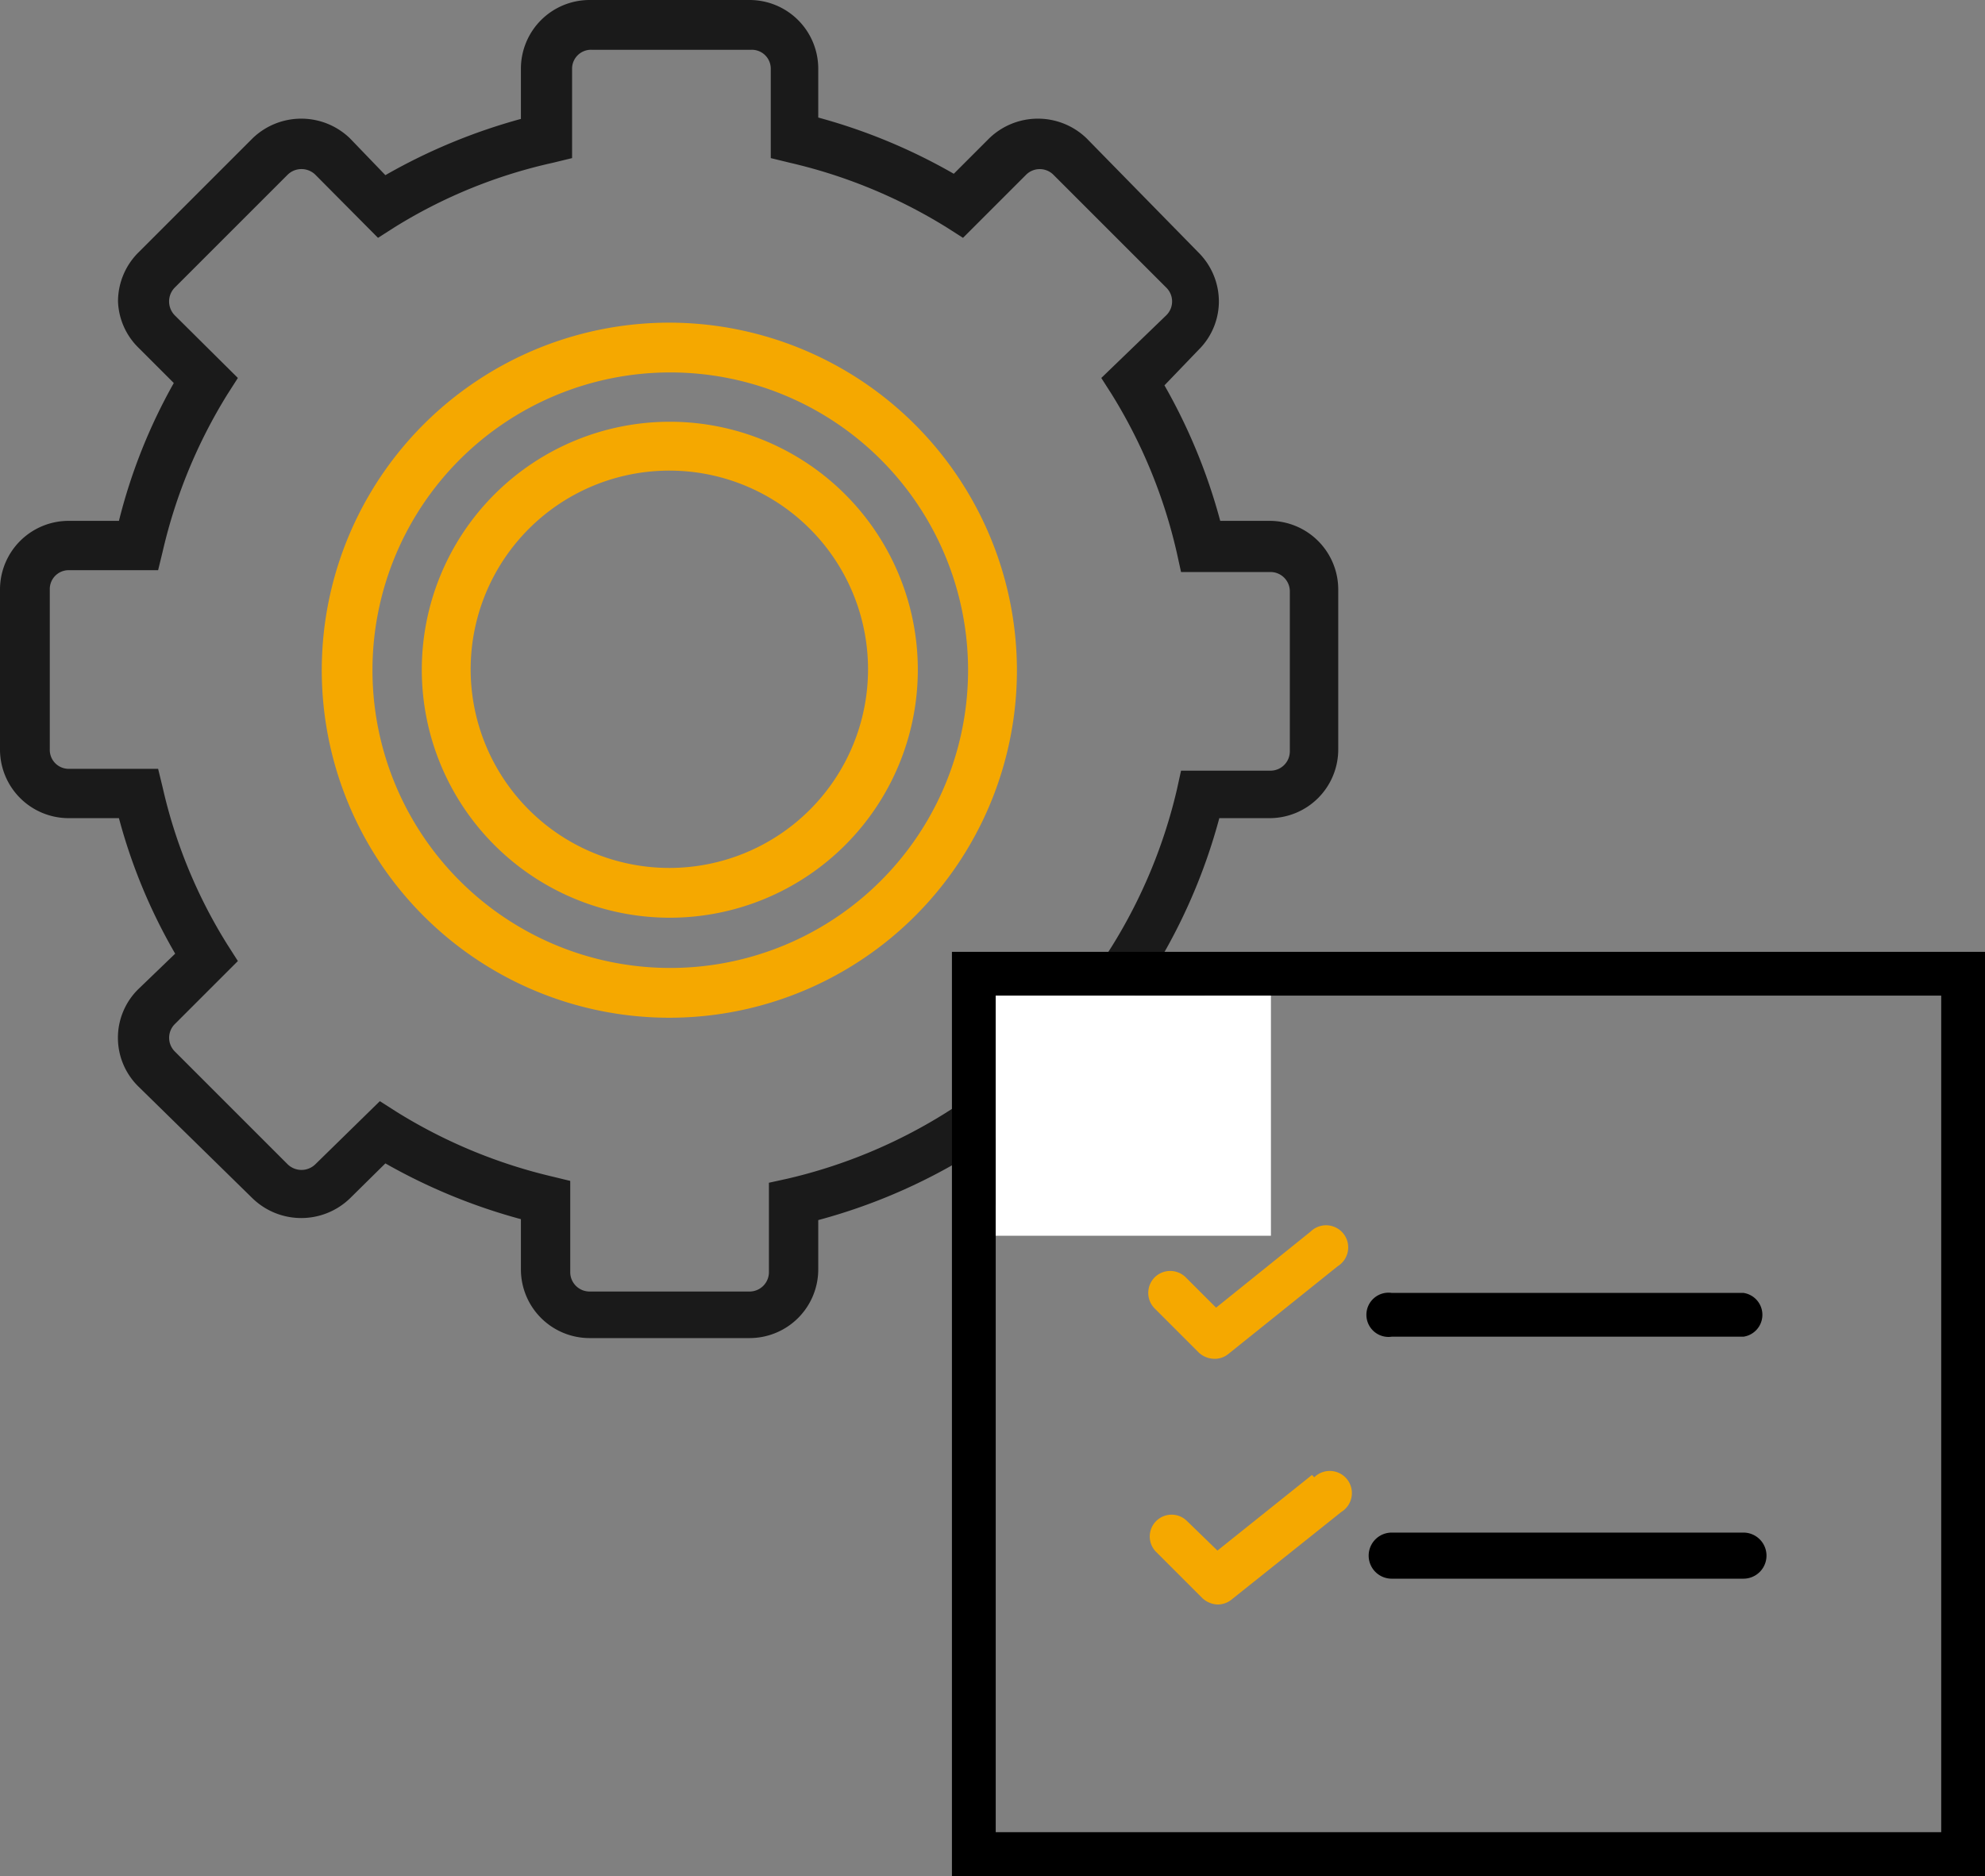
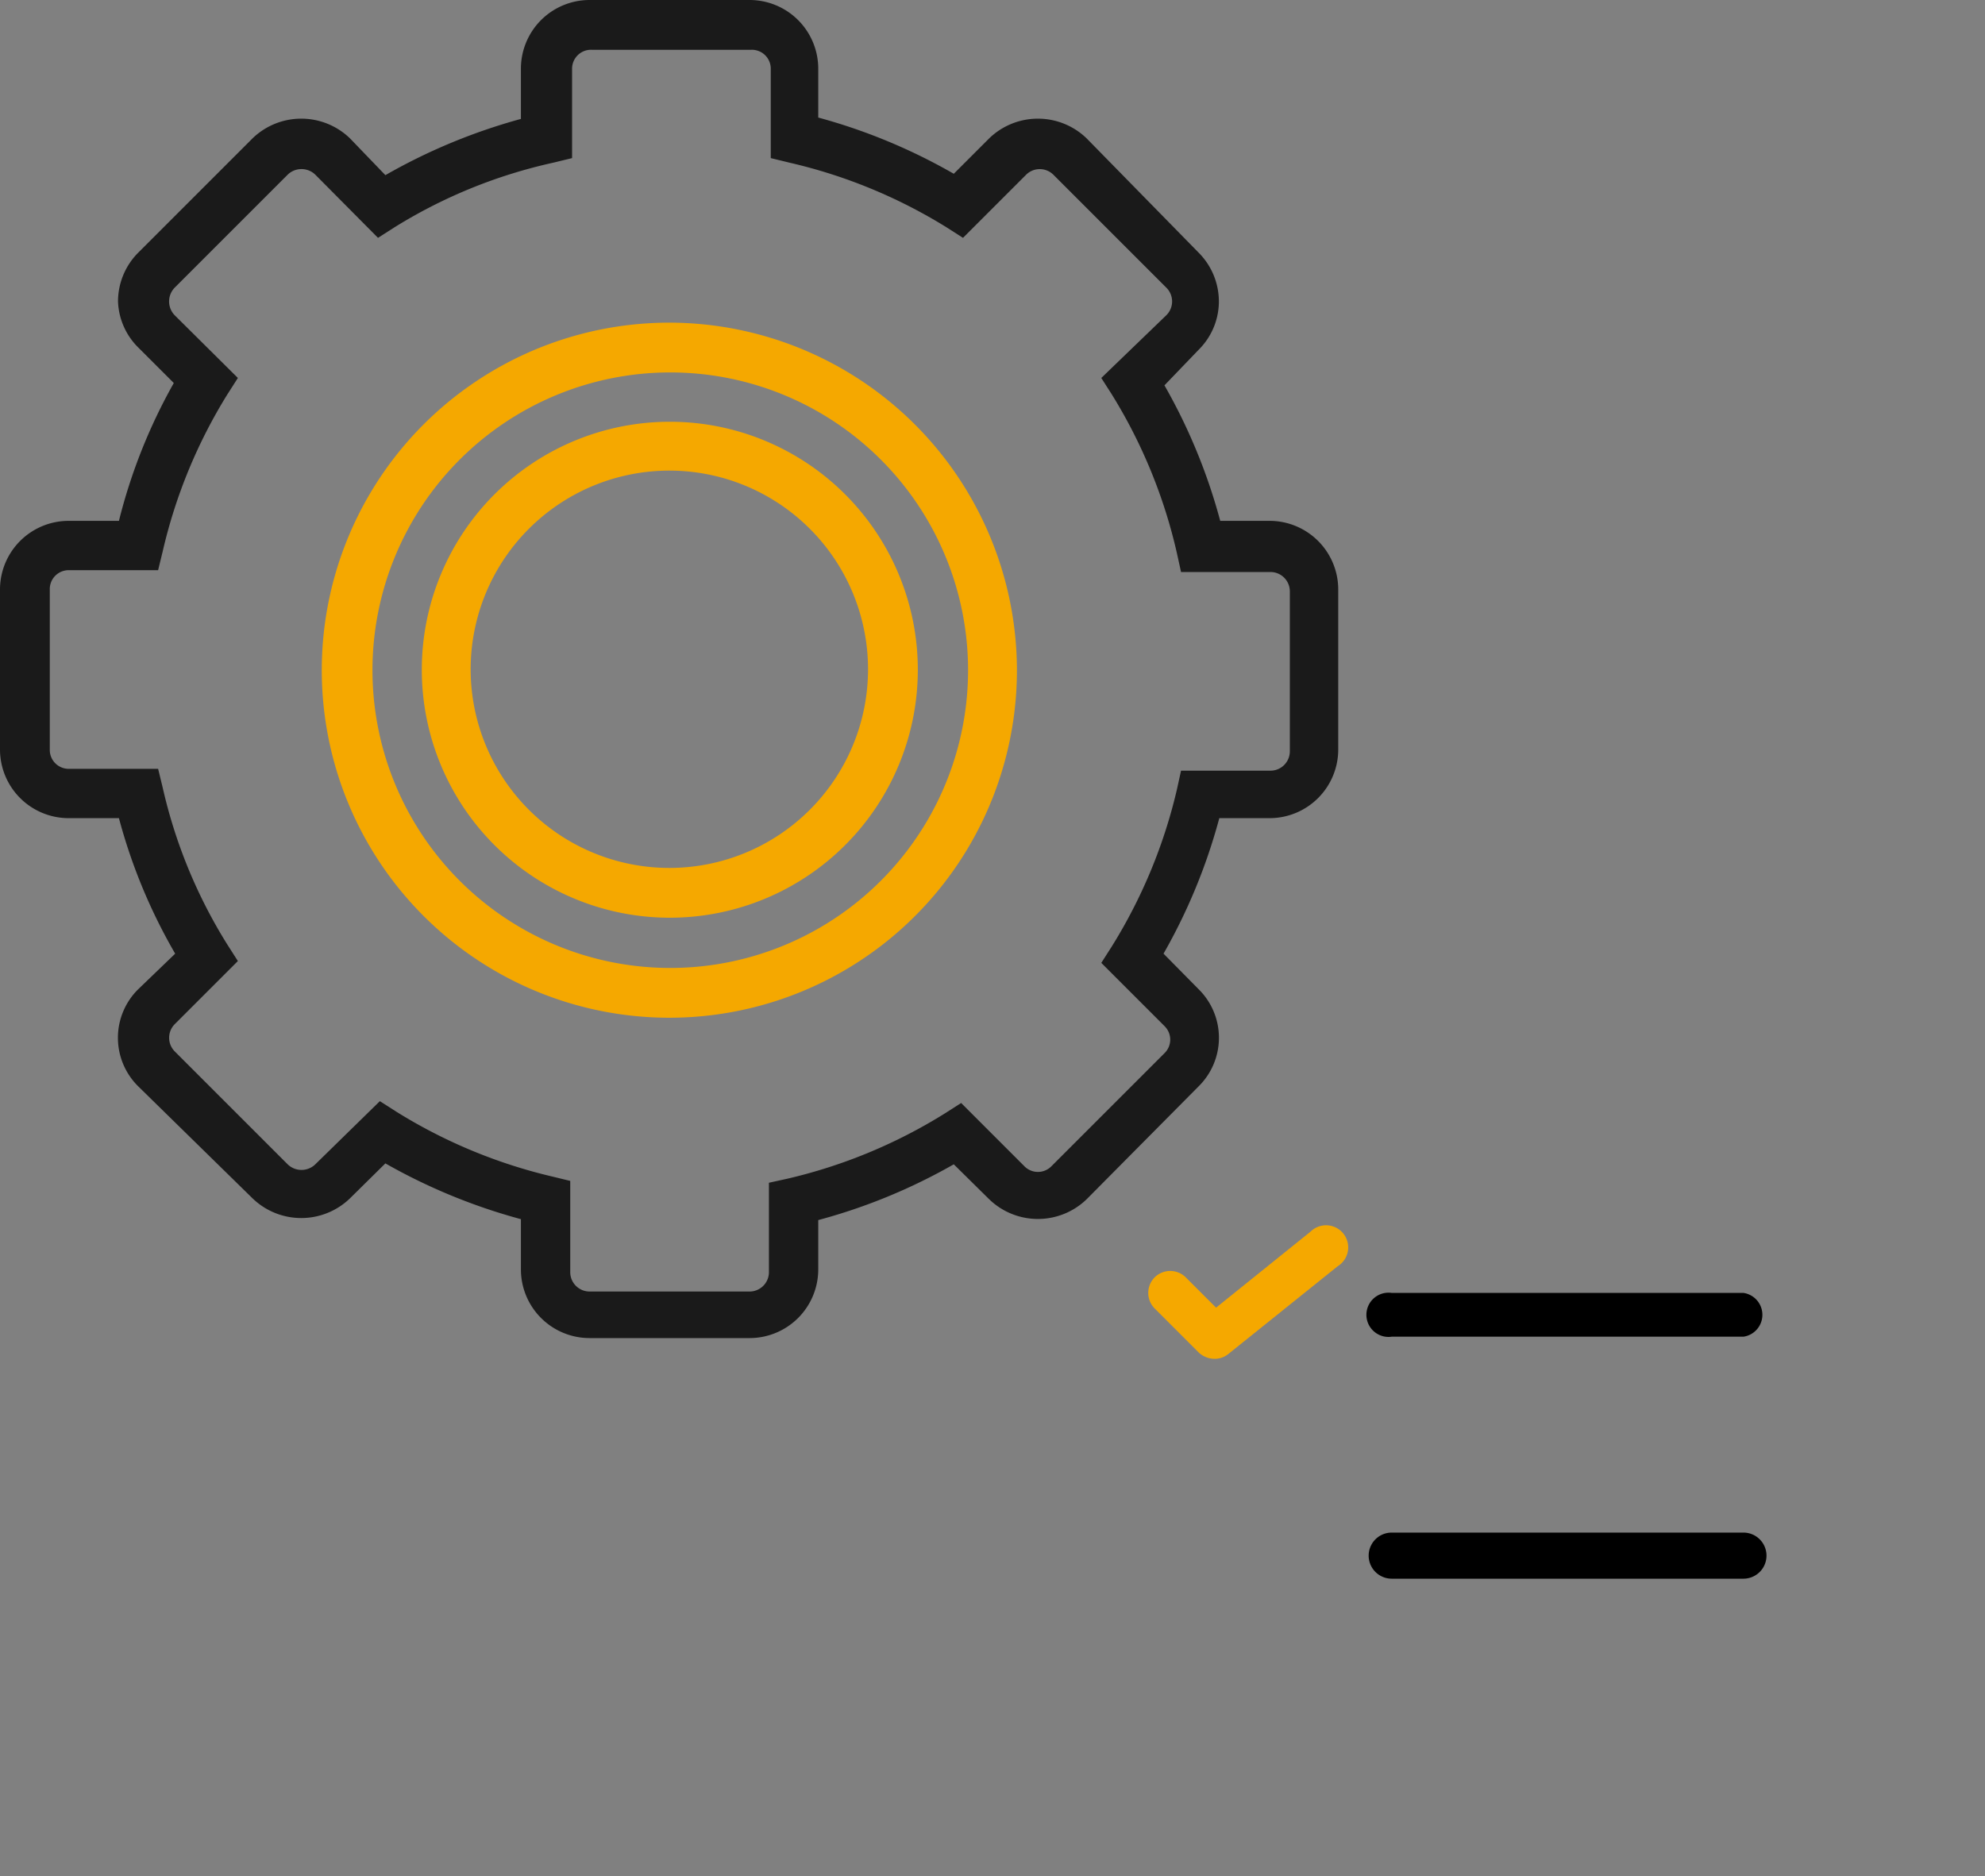
<svg xmlns="http://www.w3.org/2000/svg" viewBox="0 0 43.06 40.7">
  <rect x="0" y="0" width="43.06" height="40.7" fill="#808080" stroke="none" />
  <defs>
    <style>.a{fill:#f5a800;}.b{fill:#1a1a1a;}.c{fill:#fff;}</style>
  </defs>
  <title>BEZPEČNOST 3</title>
  <path class="a" d="M14.53,7a7.54,7.54,0,1,0,7.53,7.54A7.55,7.55,0,0,0,14.53,7Zm0,14A6.46,6.46,0,1,1,21,14.53,6.46,6.46,0,0,1,14.53,21Zm0,0" />
  <path class="b" d="M27.56,11.3H26.47a12.39,12.39,0,0,0-1.21-2.94L26,7.59a1.48,1.48,0,0,0,.44-1A1.5,1.5,0,0,0,26,5.48L23.57,3a1.52,1.52,0,0,0-2.11,0l-.77.77a12.42,12.42,0,0,0-2.94-1.22V1.49A1.49,1.49,0,0,0,16.26,0H12.79A1.49,1.49,0,0,0,11.3,1.49V2.58A12.59,12.59,0,0,0,8.36,3.8L7.59,3A1.52,1.52,0,0,0,5.48,3L3,5.48a1.5,1.5,0,0,0-.44,1.06,1.48,1.48,0,0,0,.44,1l.77.77A12,12,0,0,0,2.58,11.3H1.49A1.49,1.49,0,0,0,0,12.79v3.47a1.49,1.49,0,0,0,1.49,1.49H2.58A12,12,0,0,0,3.8,20.69L3,21.46a1.48,1.48,0,0,0,0,2.11L5.48,26a1.52,1.52,0,0,0,2.11,0l.77-.76a12.56,12.56,0,0,0,2.94,1.21v1.09a1.49,1.49,0,0,0,1.49,1.49h3.47a1.49,1.49,0,0,0,1.49-1.49V26.47a12.39,12.39,0,0,0,2.94-1.21l.77.76a1.52,1.52,0,0,0,2.11,0L26,23.57a1.48,1.48,0,0,0,0-2.11l-.76-.77a12.39,12.39,0,0,0,1.21-2.94h1.09a1.49,1.49,0,0,0,1.49-1.49V12.79a1.49,1.49,0,0,0-1.49-1.49Zm.42,5a.42.42,0,0,1-.42.42H25.62l-.09.41a11.28,11.28,0,0,1-1.41,3.4l-.23.36,1.37,1.37a.41.41,0,0,1,0,.59l-2.45,2.45a.41.41,0,0,1-.59,0l-1.37-1.37-.36.23a11.28,11.28,0,0,1-3.4,1.41l-.41.09v1.94a.42.42,0,0,1-.42.42H12.79a.42.42,0,0,1-.42-.42V25.62L12,25.53a11.28,11.28,0,0,1-3.4-1.41l-.36-.23L6.84,25.26a.43.43,0,0,1-.6,0L3.79,22.81a.42.42,0,0,1,0-.59l1.37-1.37-.23-.36a11,11,0,0,1-1.4-3.4l-.1-.41H1.49a.41.41,0,0,1-.41-.42V12.79a.41.41,0,0,1,.41-.42H3.43l.1-.41a11.26,11.26,0,0,1,1.4-3.4l.23-.36L3.79,6.84a.43.43,0,0,1,0-.6L6.24,3.79a.43.43,0,0,1,.6,0L8.2,5.16l.36-.23A11,11,0,0,1,12,3.53l.41-.1V1.49a.41.41,0,0,1,.42-.41h3.47a.41.41,0,0,1,.42.41V3.43l.41.1a11.26,11.26,0,0,1,3.4,1.4l.36.23,1.37-1.37a.42.42,0,0,1,.59,0l2.45,2.45a.42.42,0,0,1,0,.6L23.89,8.2l.23.36A11.28,11.28,0,0,1,25.53,12l.09.41h1.94a.42.42,0,0,1,.42.42Zm0,0" />
  <path class="a" d="M14.53,9.15a5.38,5.38,0,1,0,5.38,5.38,5.38,5.38,0,0,0-5.38-5.38Zm0,9.68a4.31,4.31,0,1,1,4.3-4.3,4.31,4.31,0,0,1-4.3,4.3Zm0,0" />
  <path d="M30.19,29h7.63a.48.48,0,0,0,0-.95H30.19a.48.48,0,1,0,0,.95Z" />
  <path class="a" d="M26,29.34a.51.51,0,0,0,.34.14.47.47,0,0,0,.3-.1l2.38-1.91a.48.48,0,1,0-.59-.75l-2.05,1.65-.66-.66a.48.48,0,0,0-.67,0,.48.48,0,0,0,0,.68Z" />
  <path d="M30.19,34.25h7.63a.48.48,0,0,0,0-1H30.19a.48.48,0,1,0,0,1Z" />
-   <path class="a" d="M28.46,32l-2.05,1.64L25.75,33a.47.47,0,0,0-.67.67l1,1a.51.51,0,0,0,.34.14.48.48,0,0,0,.3-.11l2.38-1.9a.48.48,0,1,0-.59-.75Z" />
-   <path d="M20.65,20.65V40.7H43.06V20.65Zm21.46,1.73V39.75H21.6V21.6H42.11v.78Z" />
-   <rect class="c" x="21.6" y="21.6" width="5.97" height="5.21" />
</svg>